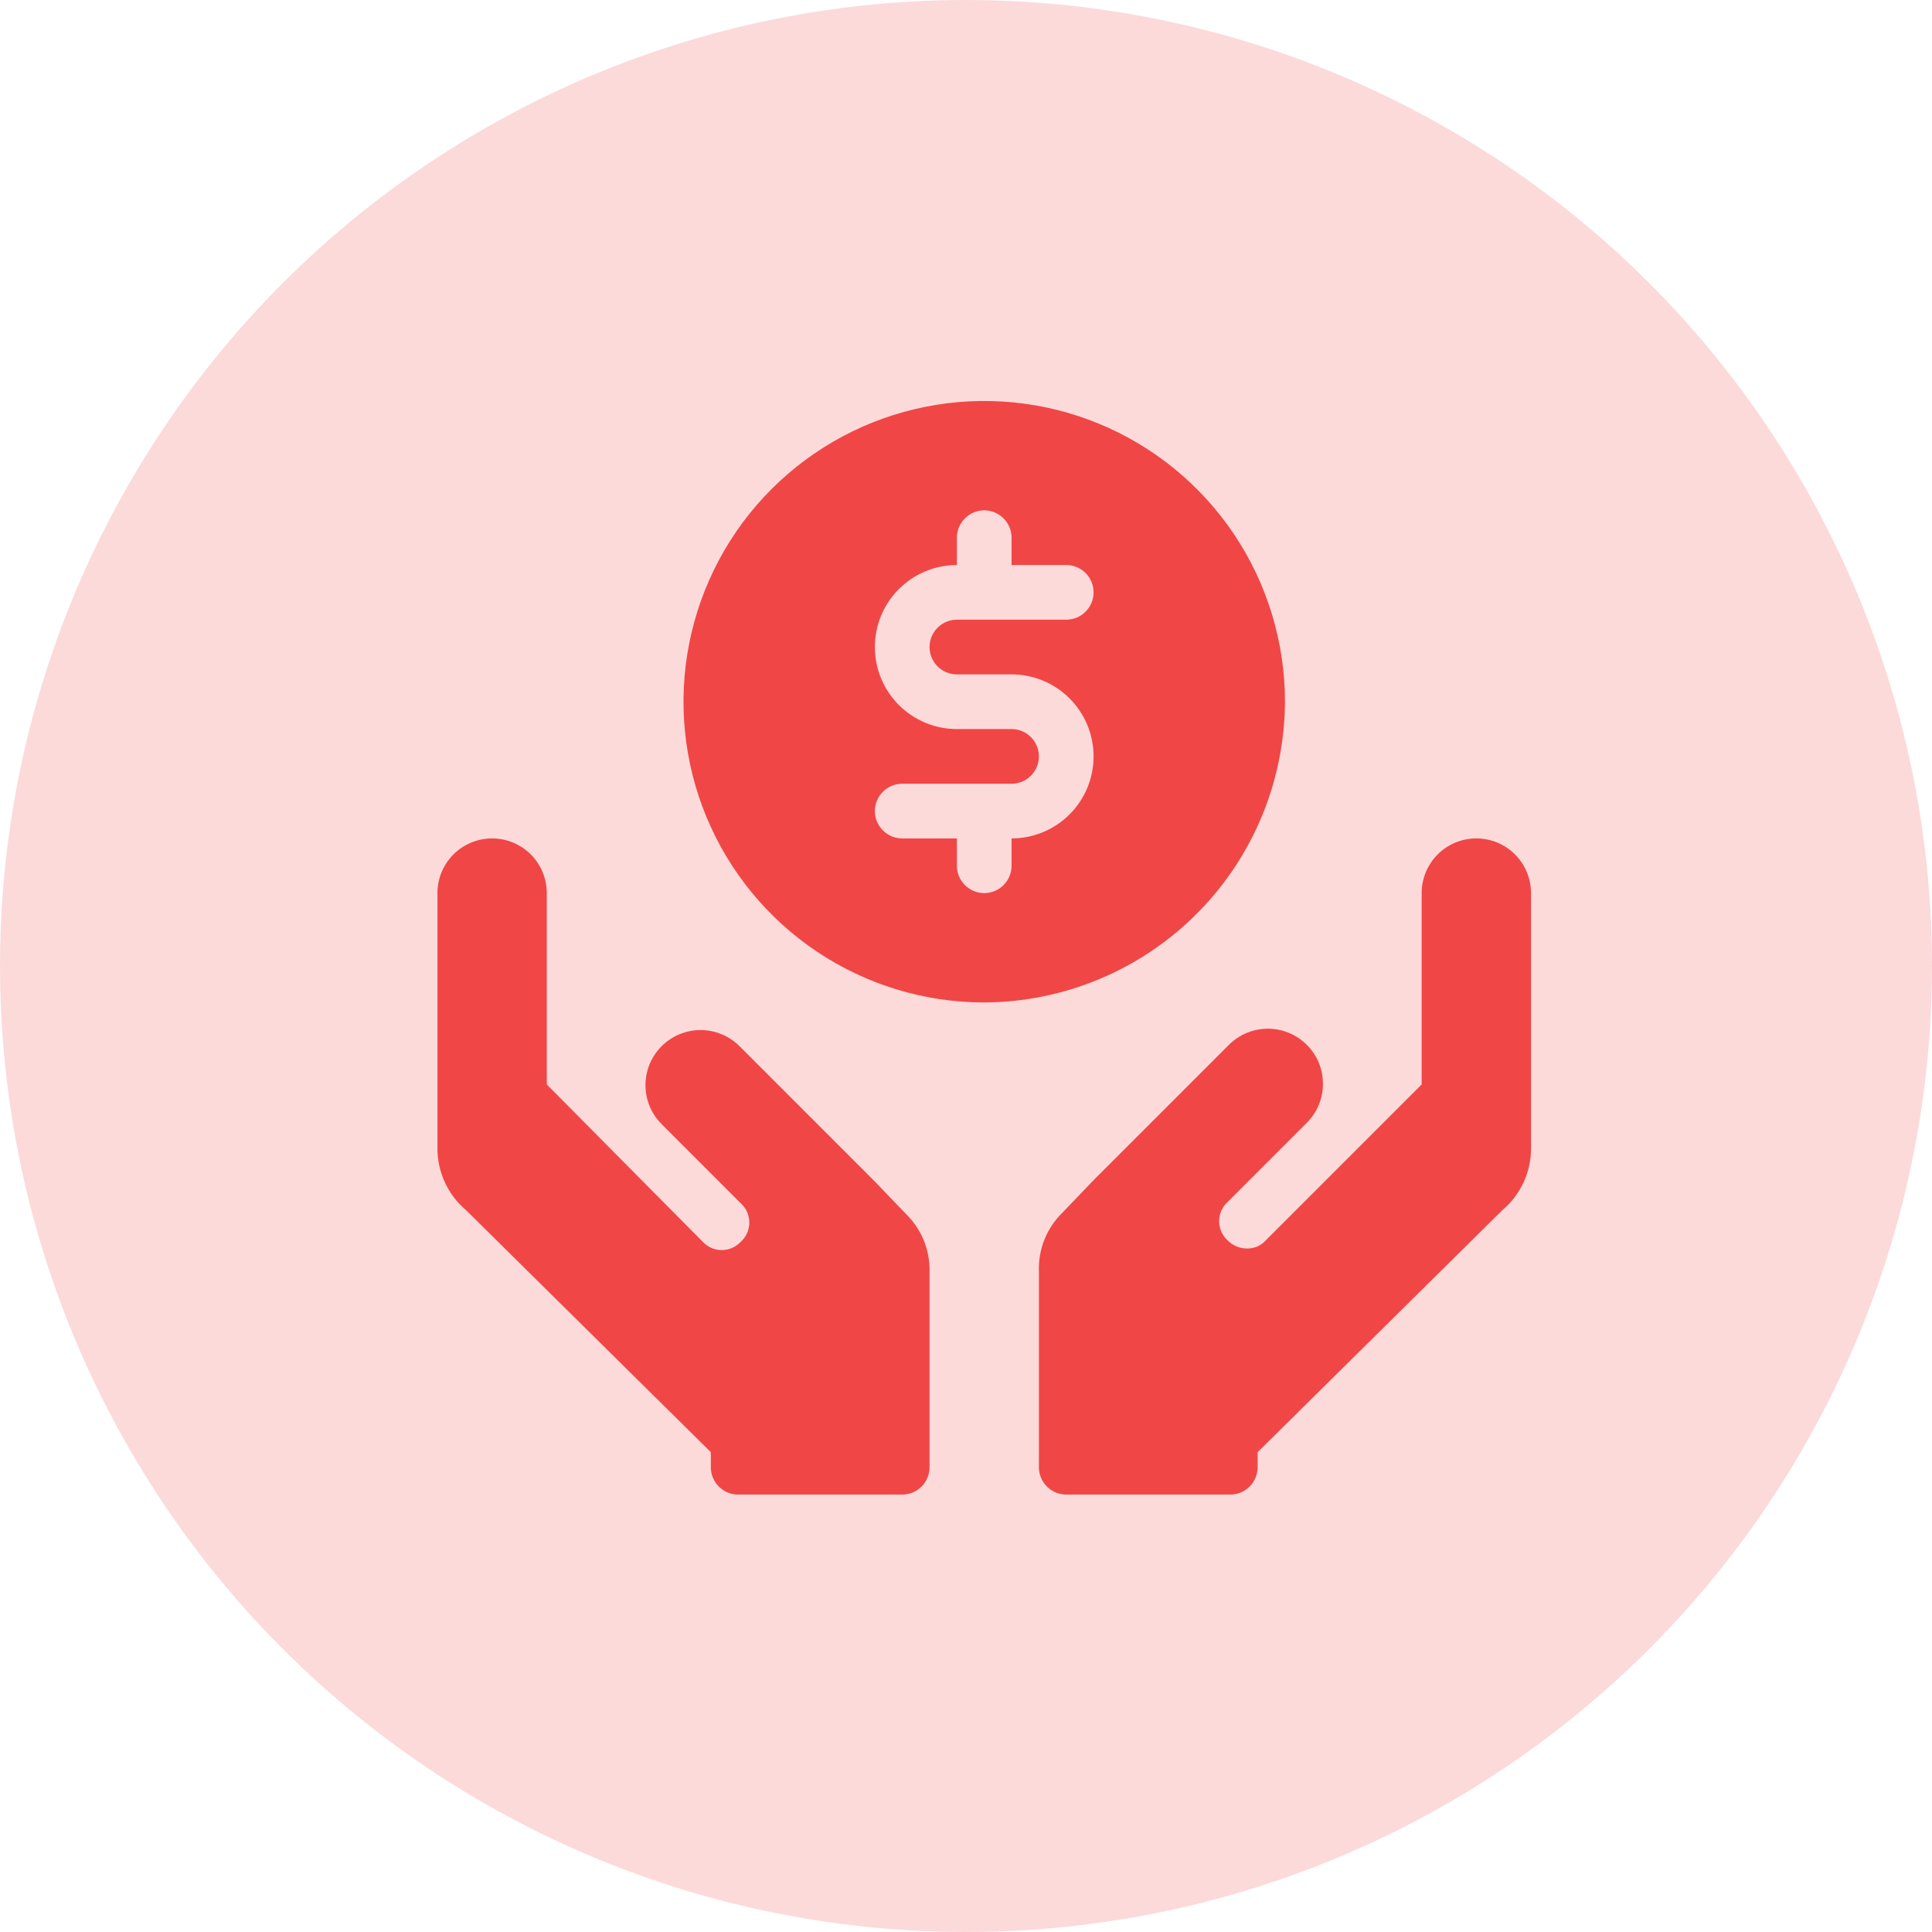
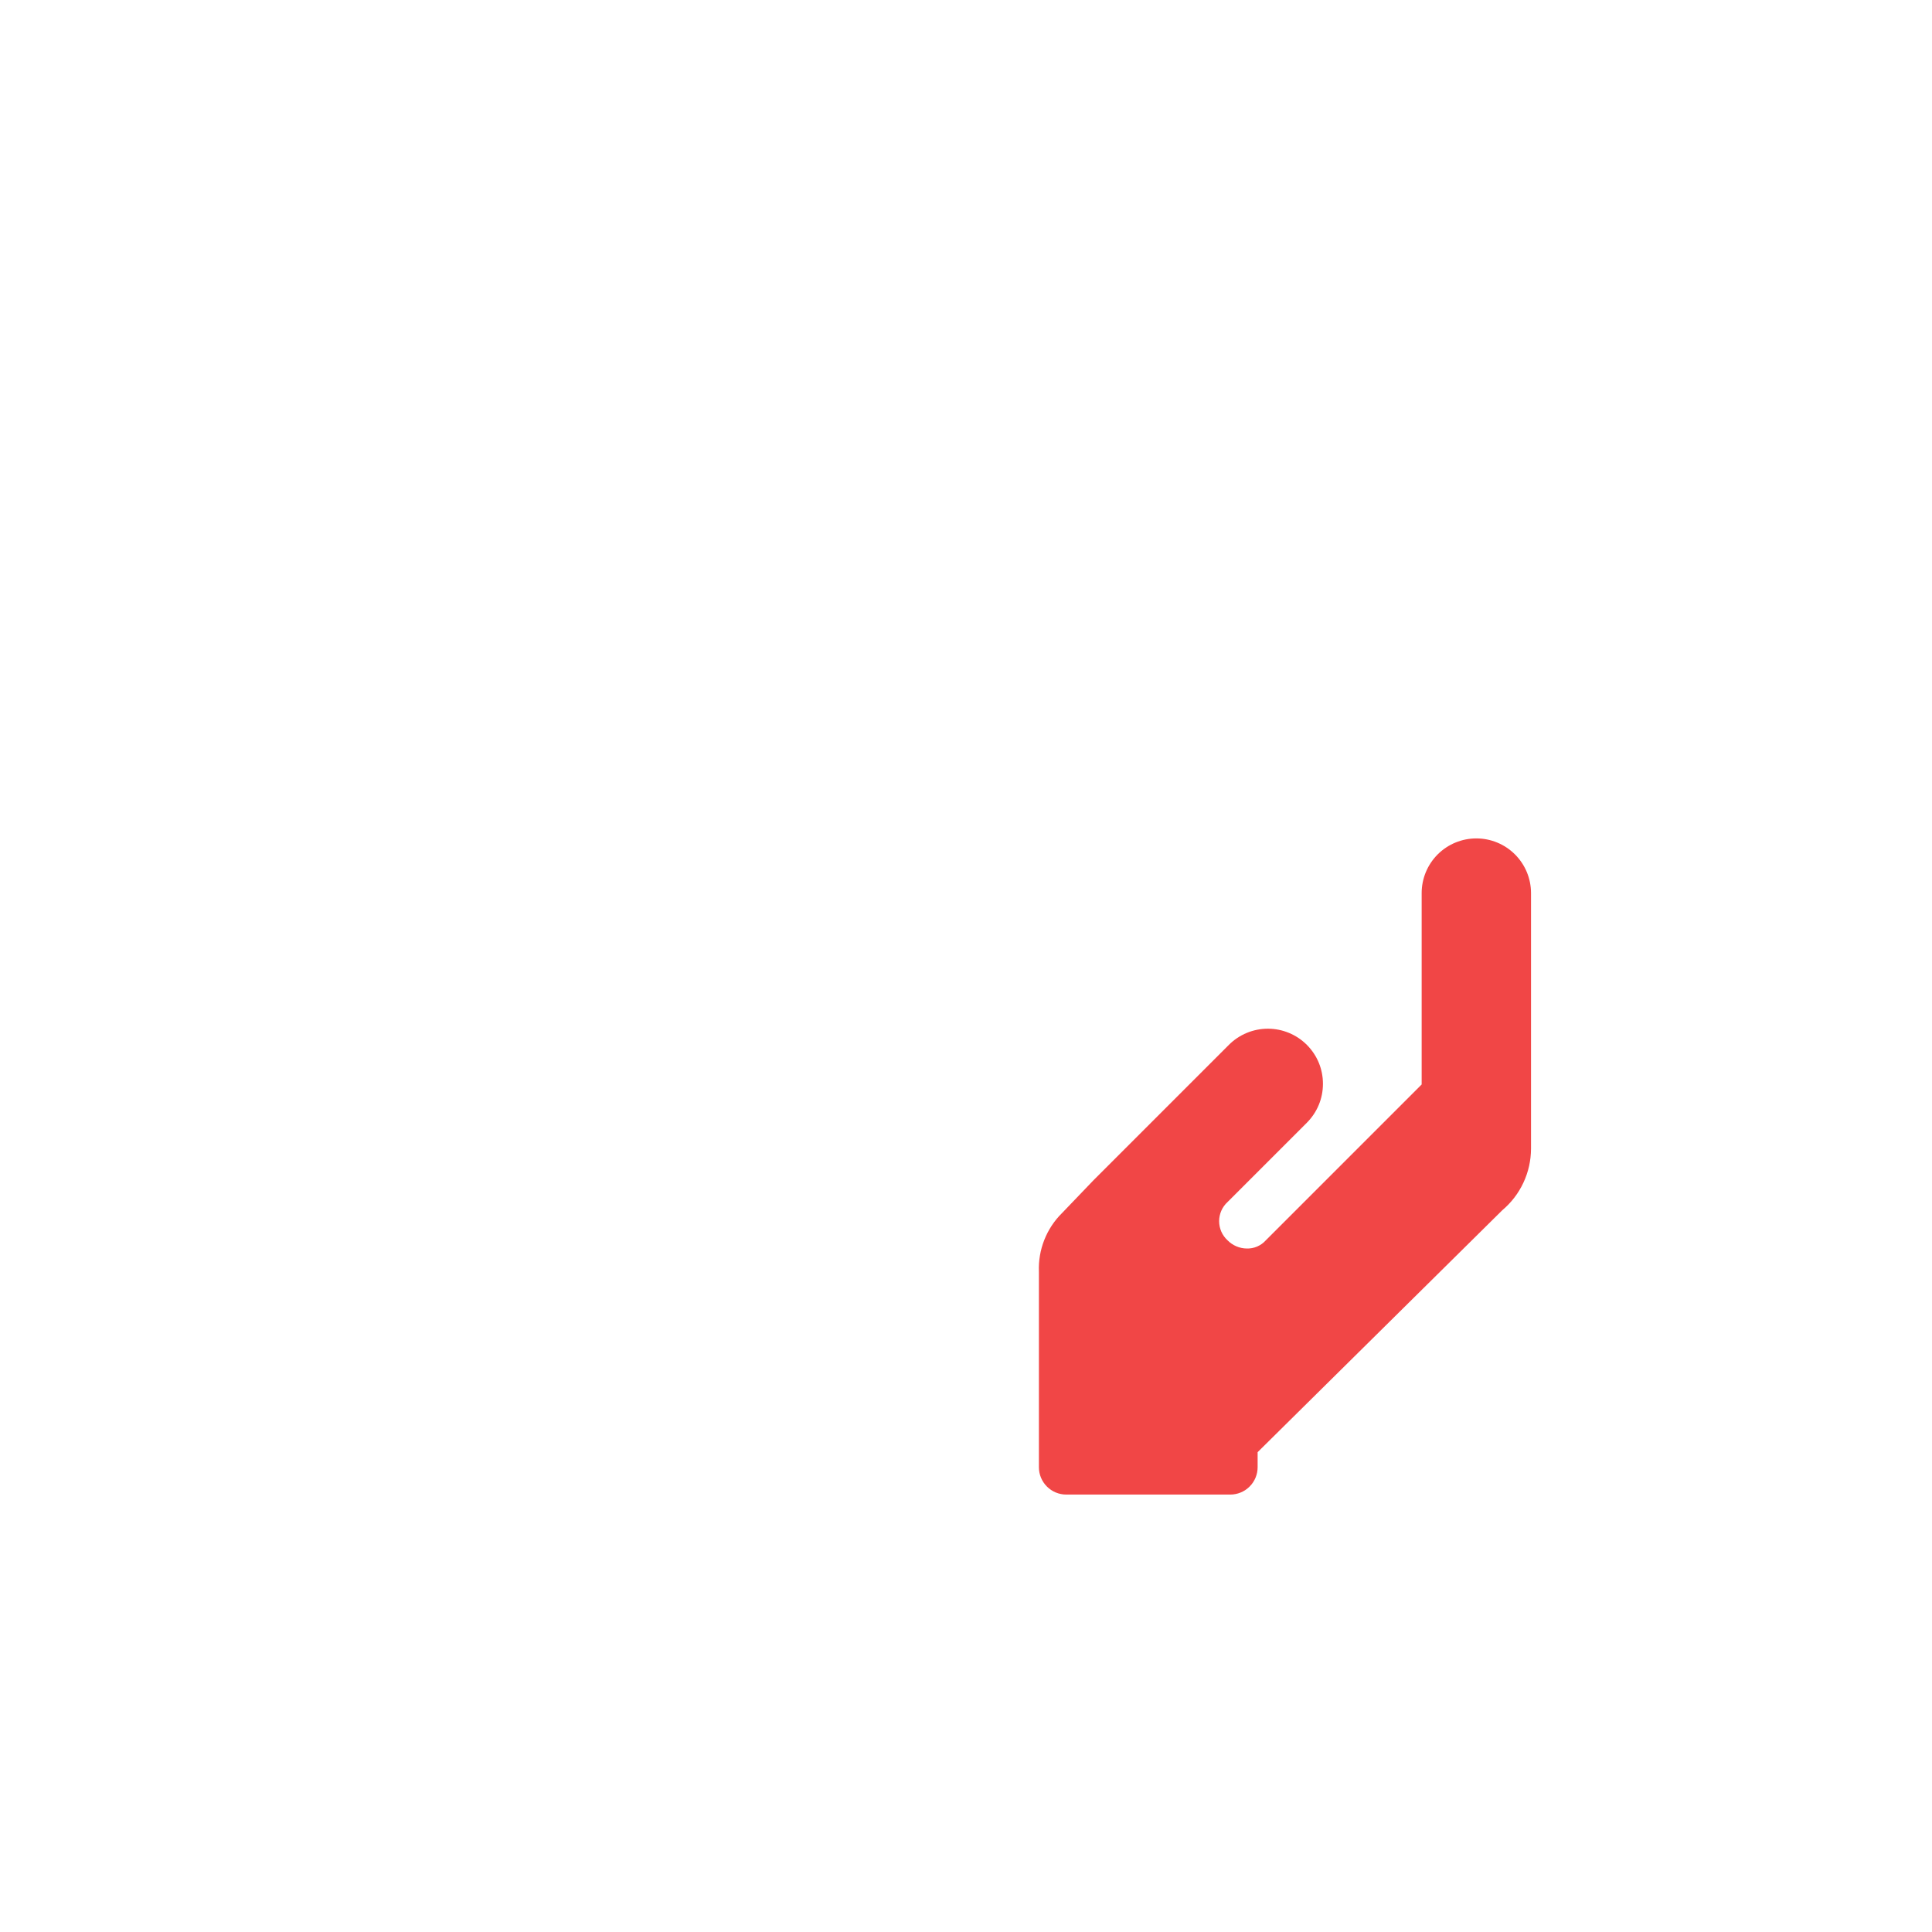
<svg xmlns="http://www.w3.org/2000/svg" width="53" height="53" viewBox="0 0 53 53" fill="none">
-   <circle opacity="0.2" cx="26.5" cy="26.5" r="26.5" fill="#F14646" />
-   <path d="M35.25 19.25C35.25 17.618 34.766 16.023 33.86 14.666C32.953 13.31 31.665 12.252 30.157 11.628C28.65 11.004 26.991 10.84 25.39 11.159C23.79 11.477 22.32 12.263 21.166 13.416C20.013 14.57 19.227 16.04 18.909 17.64C18.59 19.241 18.754 20.9 19.378 22.407C20.002 23.915 21.06 25.203 22.416 26.11C23.773 27.016 25.368 27.5 27 27.5C29.185 27.49 31.278 26.618 32.823 25.073C34.368 23.528 35.24 21.435 35.25 19.25ZM26.25 18.5H27.75C28.347 18.5 28.919 18.737 29.341 19.159C29.763 19.581 30 20.153 30 20.75C30 21.347 29.763 21.919 29.341 22.341C28.919 22.763 28.347 23 27.75 23V23.75C27.75 23.949 27.671 24.14 27.53 24.28C27.39 24.421 27.199 24.5 27 24.5C26.801 24.5 26.61 24.421 26.47 24.28C26.329 24.14 26.25 23.949 26.25 23.75V23H24.75C24.551 23 24.36 22.921 24.22 22.78C24.079 22.64 24 22.449 24 22.25C24 22.051 24.079 21.86 24.22 21.72C24.36 21.579 24.551 21.5 24.75 21.5H27.75C27.949 21.5 28.14 21.421 28.28 21.28C28.421 21.14 28.5 20.949 28.5 20.75C28.5 20.551 28.421 20.36 28.28 20.22C28.14 20.079 27.949 20 27.75 20H26.25C25.653 20 25.081 19.763 24.659 19.341C24.237 18.919 24 18.347 24 17.75C24 17.153 24.237 16.581 24.659 16.159C25.081 15.737 25.653 15.5 26.25 15.5V14.75C26.25 14.551 26.329 14.36 26.47 14.22C26.61 14.079 26.801 14 27 14C27.199 14 27.39 14.079 27.53 14.22C27.671 14.36 27.75 14.551 27.75 14.75V15.5H29.25C29.449 15.5 29.64 15.579 29.78 15.72C29.921 15.86 30 16.051 30 16.25C30 16.449 29.921 16.64 29.78 16.78C29.64 16.921 29.449 17 29.25 17H26.25C26.051 17 25.86 17.079 25.72 17.22C25.579 17.36 25.5 17.551 25.5 17.75C25.5 17.949 25.579 18.14 25.72 18.28C25.86 18.421 26.051 18.5 26.25 18.5Z" fill="#F14646" />
-   <path d="M24 32.413L20.288 28.7C20.004 28.417 19.62 28.257 19.219 28.257C18.818 28.257 18.433 28.417 18.15 28.7C17.866 28.983 17.707 29.368 17.707 29.769C17.707 30.17 17.866 30.554 18.15 30.837V30.837L20.325 33.013C20.398 33.079 20.456 33.16 20.496 33.251C20.535 33.341 20.556 33.439 20.556 33.538C20.556 33.636 20.535 33.734 20.496 33.824C20.456 33.915 20.398 33.996 20.325 34.062C20.258 34.135 20.177 34.193 20.087 34.233C19.996 34.273 19.899 34.293 19.8 34.293C19.701 34.293 19.604 34.273 19.513 34.233C19.423 34.193 19.342 34.135 19.275 34.062L15 29.75V24.5C15 24.102 14.842 23.721 14.561 23.439C14.279 23.158 13.898 23 13.5 23C13.102 23 12.721 23.158 12.439 23.439C12.158 23.721 12 24.102 12 24.5V31.512C12.001 31.834 12.072 32.152 12.208 32.443C12.344 32.735 12.541 32.993 12.787 33.2L19.5 39.837V40.25C19.5 40.449 19.579 40.64 19.72 40.78C19.86 40.921 20.051 41 20.25 41H24.75C24.949 41 25.14 40.921 25.28 40.78C25.421 40.64 25.5 40.449 25.5 40.25V34.888C25.507 34.595 25.454 34.305 25.345 34.034C25.235 33.763 25.071 33.517 24.863 33.312L24 32.413Z" fill="#F14646" />
  <path d="M40.5 23C40.102 23 39.721 23.158 39.439 23.439C39.158 23.721 39 24.102 39 24.5V29.75L34.725 34.025C34.659 34.099 34.578 34.157 34.487 34.196C34.397 34.235 34.298 34.253 34.2 34.25C34.002 34.247 33.813 34.166 33.675 34.025C33.602 33.958 33.544 33.877 33.504 33.787C33.465 33.696 33.444 33.599 33.444 33.5C33.444 33.401 33.465 33.304 33.504 33.213C33.544 33.123 33.602 33.042 33.675 32.975L35.85 30.8C35.99 30.66 36.102 30.493 36.178 30.31C36.254 30.126 36.292 29.93 36.292 29.731C36.292 29.533 36.254 29.336 36.178 29.153C36.102 28.97 35.99 28.803 35.85 28.663C35.709 28.522 35.543 28.411 35.359 28.335C35.176 28.259 34.98 28.22 34.781 28.22C34.583 28.22 34.386 28.259 34.203 28.335C34.019 28.411 33.853 28.522 33.712 28.663L30 32.375L29.137 33.275C28.924 33.484 28.758 33.736 28.648 34.014C28.538 34.291 28.488 34.589 28.5 34.888V40.25C28.5 40.449 28.579 40.64 28.72 40.78C28.86 40.921 29.051 41 29.25 41H33.75C33.949 41 34.139 40.921 34.28 40.78C34.421 40.64 34.5 40.449 34.5 40.25V39.837L41.212 33.2C41.458 32.993 41.656 32.735 41.792 32.443C41.928 32.152 41.999 31.834 42 31.512V24.5C42 24.102 41.842 23.721 41.56 23.439C41.279 23.158 40.898 23 40.5 23Z" fill="#F14646" />
</svg>